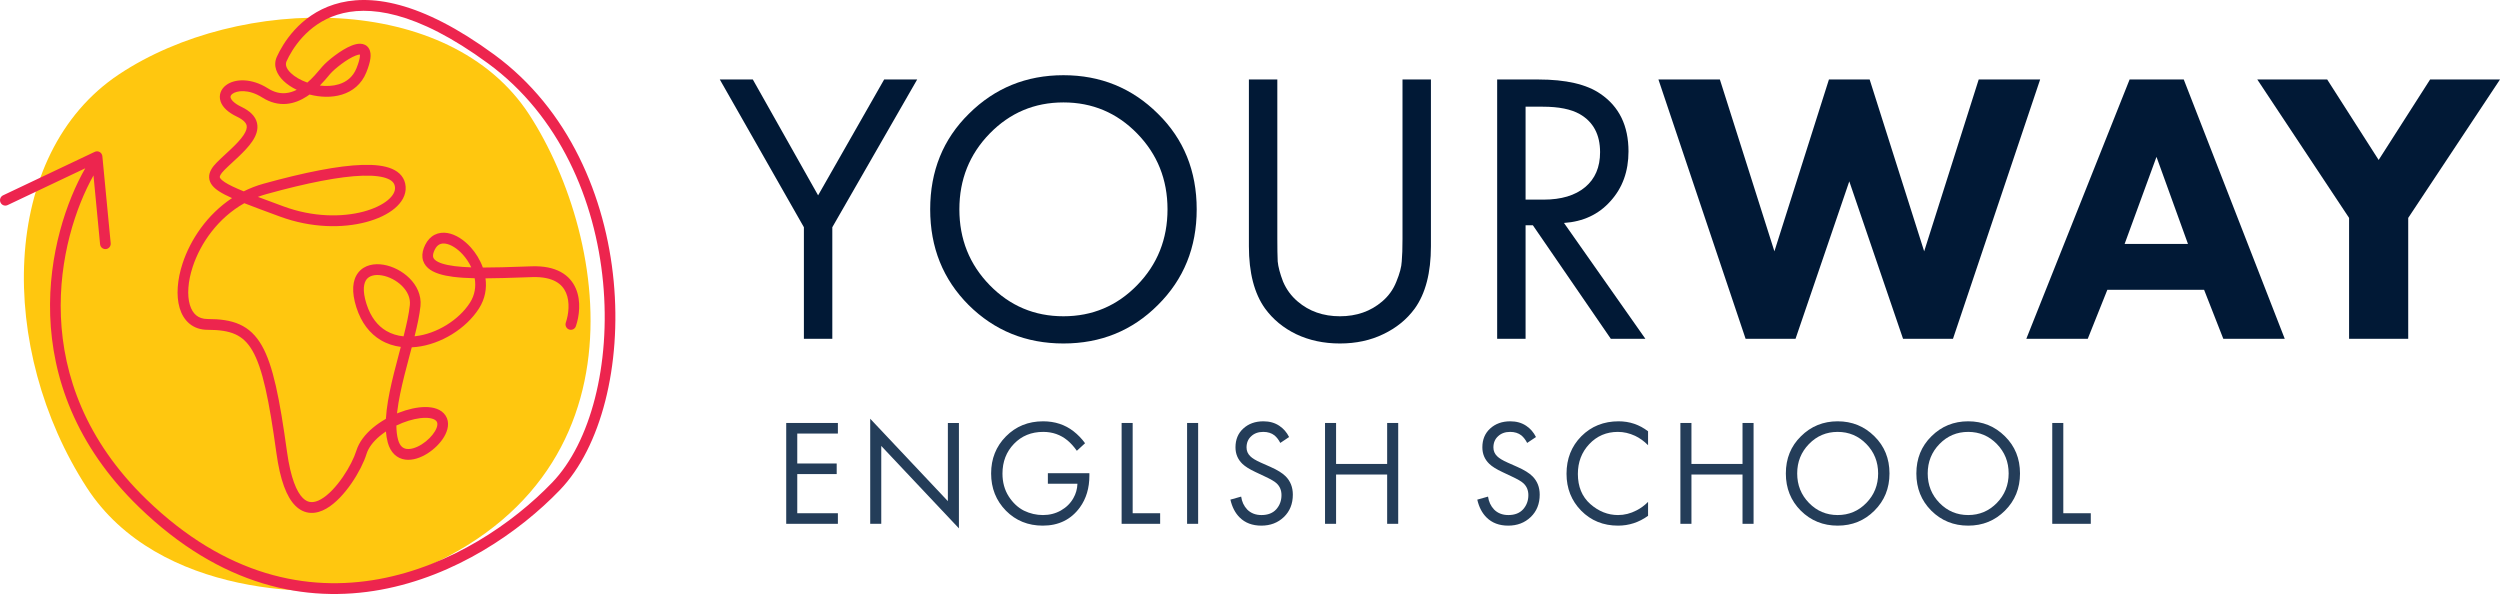
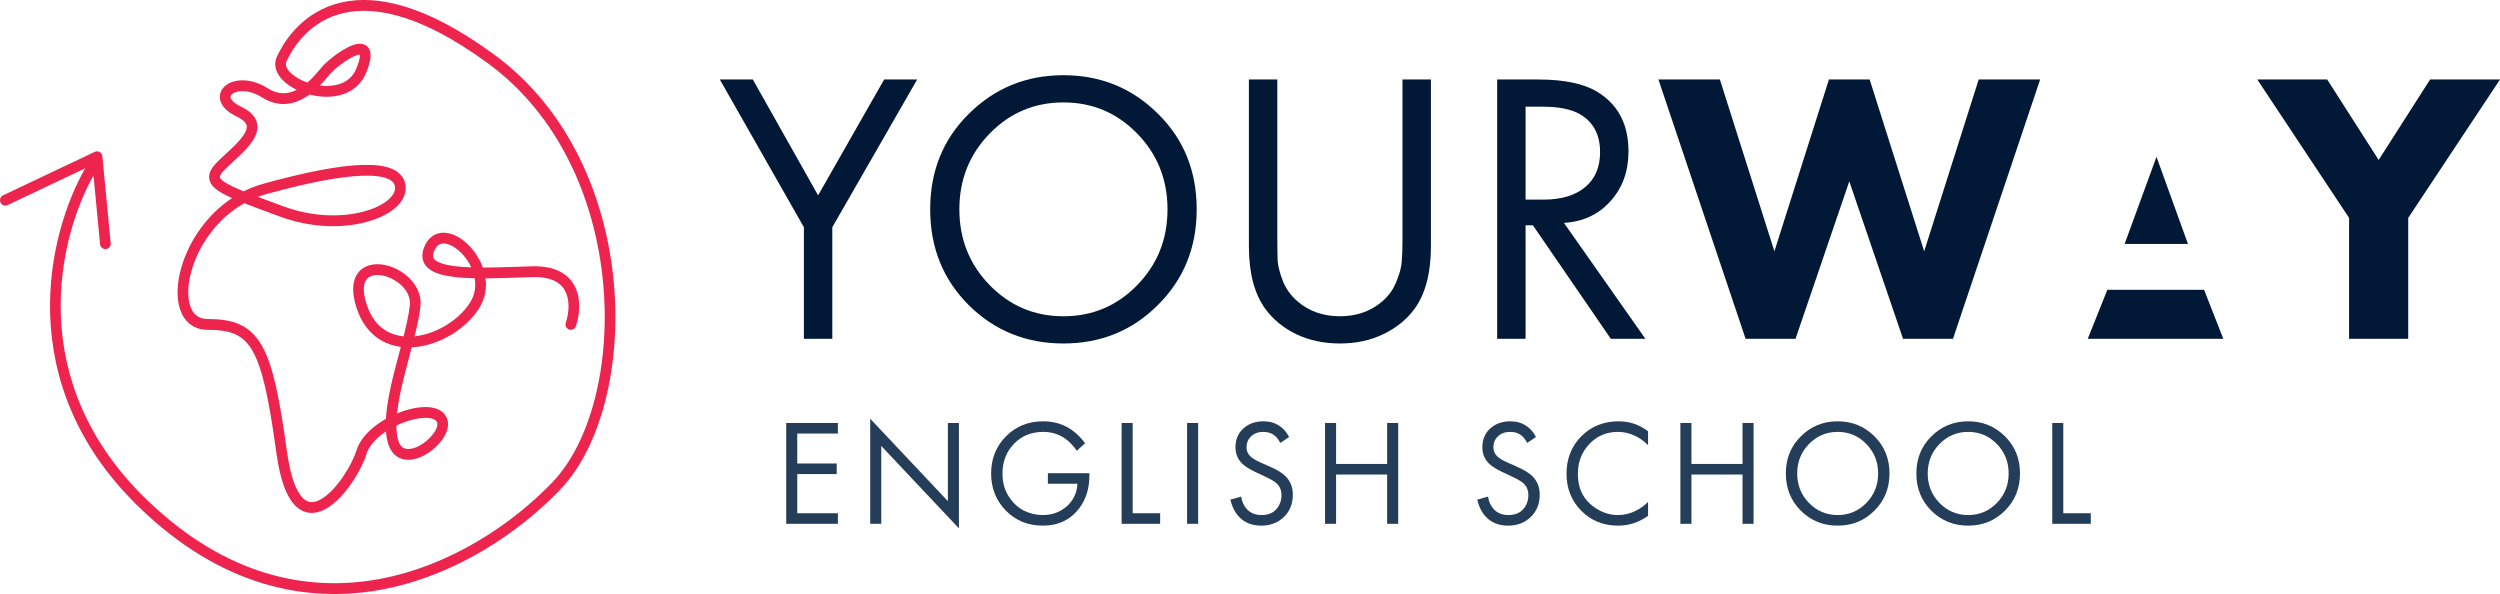
<svg xmlns="http://www.w3.org/2000/svg" width="484" height="115" viewBox="0 0 484 115" fill="none">
-   <path d="M16.794 94.386C30.618 115.738 62.338 115.887 73.334 113.215C126.71 96.624 117.984 46.167 102.5 22.25C87.016 -1.667 46.347 -1.076 23.067 14.373C-0.213 29.823 -0.484 67.696 16.794 94.386Z" fill="#FFC70F" />
  <path fill-rule="evenodd" clip-rule="evenodd" d="M55.477 11.861C56.503 9.603 59.382 4.731 65.298 2.856C71.18 0.992 80.435 1.978 94.481 12.271C108.353 22.435 115.25 38.793 116.755 54.661C118.264 70.576 114.328 85.704 106.906 93.416C99.299 101.321 87.282 109.563 73.373 112.111C59.524 114.648 43.71 111.561 28.34 96.669C4.676 73.743 11.287 46.107 18.099 33.966L19.375 47.283C19.43 47.857 19.935 48.278 20.503 48.222C21.07 48.166 21.486 47.655 21.43 47.081L19.816 30.241C19.784 29.902 19.591 29.601 19.3 29.433C19.008 29.265 18.654 29.251 18.351 29.395L0.595 37.815C0.078 38.06 -0.144 38.682 0.098 39.205C0.34 39.728 0.954 39.953 1.471 39.708L16.505 32.579C9.337 45.059 2.098 74.139 26.912 98.18C42.76 113.535 59.241 116.825 73.74 114.169C88.179 111.524 100.563 103.003 108.385 94.875C116.394 86.553 120.351 70.705 118.811 54.461C117.266 38.17 110.169 21.184 95.692 10.577C81.391 0.098 71.448 -1.284 64.681 0.86C57.948 2.994 54.727 8.507 53.6 10.987C52.794 12.762 53.637 14.456 54.875 15.649C55.571 16.319 56.456 16.909 57.446 17.389C56.756 17.735 56.035 17.965 55.29 18.03C54.257 18.119 53.112 17.894 51.858 17.098C48.761 15.132 45.488 15.16 43.731 16.514C42.798 17.233 42.275 18.388 42.715 19.661C43.113 20.814 44.22 21.797 45.845 22.573C47.248 23.243 47.65 23.868 47.747 24.286C47.849 24.727 47.708 25.336 47.136 26.186C46.577 27.018 45.73 27.897 44.771 28.808C44.438 29.125 44.085 29.451 43.731 29.778C43.11 30.352 42.487 30.928 41.966 31.457C41.14 32.296 40.429 33.268 40.489 34.387C40.551 35.556 41.413 36.388 42.407 37.037C43.063 37.465 43.905 37.896 44.923 38.35C40.076 41.556 36.844 46.437 35.348 50.997C34.322 54.123 34.068 57.226 34.778 59.622C35.137 60.832 35.755 61.901 36.684 62.668C37.623 63.443 38.809 63.851 40.185 63.851C42.461 63.851 44.176 64.099 45.541 64.712C46.873 65.311 47.952 66.294 48.891 67.931C49.846 69.597 50.648 71.927 51.391 75.186C52.131 78.436 52.799 82.544 53.516 87.731C54.239 92.96 55.484 96.228 57.186 97.915C58.07 98.793 59.083 99.247 60.163 99.296C61.217 99.343 62.237 99.001 63.164 98.472C64.999 97.426 66.709 95.512 68.051 93.565C69.4 91.606 70.466 89.483 70.954 87.897C71.323 86.7 72.22 85.514 73.493 84.444C73.876 84.123 74.286 83.817 74.717 83.529C74.775 84.284 74.889 85.004 75.073 85.678C75.336 86.639 75.766 87.419 76.365 87.99C76.97 88.567 77.693 88.877 78.448 88.981C79.913 89.18 81.473 88.603 82.76 87.789C84.067 86.963 85.258 85.791 85.988 84.551C86.688 83.362 87.133 81.781 86.258 80.448C85.422 79.174 83.833 78.796 82.327 78.802C80.76 78.809 78.939 79.222 77.175 79.915C77.072 79.956 76.968 79.997 76.865 80.04C76.878 79.91 76.893 79.779 76.909 79.647C77.164 77.496 77.678 75.132 78.281 72.715C78.615 71.372 78.961 70.073 79.303 68.789C79.441 68.272 79.578 67.756 79.713 67.242C80.016 67.228 80.32 67.204 80.623 67.17C85.36 66.635 90.217 63.647 92.724 59.73C93.942 57.827 94.254 55.8 93.994 53.887C96.28 53.879 98.733 53.794 101.178 53.709C101.792 53.688 102.405 53.667 103.014 53.647C105.111 53.578 106.575 53.941 107.589 54.497C108.589 55.046 109.212 55.815 109.587 56.69C110.364 58.5 110.096 60.829 109.54 62.466C109.355 63.012 109.641 63.607 110.181 63.794C110.72 63.982 111.308 63.692 111.493 63.146C112.133 61.26 112.547 58.341 111.482 55.857C110.936 54.585 110.007 53.446 108.573 52.659C107.152 51.88 105.3 51.48 102.948 51.557C102.337 51.577 101.728 51.598 101.121 51.619C98.454 51.711 95.846 51.801 93.479 51.797C92.945 50.306 92.101 48.958 91.14 47.89C89.857 46.464 88.238 45.381 86.624 45.114C85.802 44.977 84.953 45.051 84.174 45.44C83.391 45.831 82.764 46.498 82.321 47.398C81.908 48.238 81.696 49.072 81.787 49.877C81.881 50.709 82.287 51.386 82.876 51.905C83.975 52.874 85.77 53.342 87.735 53.594C88.975 53.753 90.383 53.836 91.9 53.87C92.172 55.451 91.946 57.1 90.991 58.593C88.833 61.965 84.539 64.624 80.395 65.092C80.37 65.095 80.346 65.097 80.321 65.1C80.302 65.102 80.282 65.104 80.263 65.106C80.79 62.993 81.226 60.987 81.402 59.269C81.622 57.106 80.646 55.224 79.269 53.858C77.897 52.497 76.046 51.557 74.266 51.255C72.511 50.958 70.574 51.255 69.379 52.748C68.189 54.236 68.047 56.529 68.985 59.482C69.95 62.519 71.623 64.61 73.725 65.855C74.928 66.567 76.242 66.985 77.597 67.159C77.537 67.385 77.477 67.613 77.416 67.842L77.321 68.199C76.968 69.528 76.605 70.892 76.278 72.204C75.669 74.647 75.13 77.113 74.858 79.397C74.79 79.969 74.739 80.535 74.707 81.091C73.806 81.601 72.947 82.186 72.174 82.835C70.722 84.055 69.511 85.557 68.983 87.275C68.573 88.604 67.621 90.535 66.357 92.368C65.086 94.213 63.59 95.83 62.15 96.651C61.44 97.056 60.806 97.232 60.255 97.207C59.73 97.183 59.187 96.973 58.631 96.422C57.451 95.251 56.274 92.597 55.561 87.441C54.843 82.241 54.165 78.059 53.403 74.716C52.643 71.381 51.785 68.814 50.677 66.882C49.553 64.92 48.165 63.603 46.379 62.801C44.627 62.014 42.574 61.76 40.185 61.76C39.229 61.76 38.52 61.485 37.989 61.047C37.45 60.602 37.025 59.928 36.756 59.02C36.21 57.18 36.36 54.544 37.308 51.657C38.81 47.078 42.211 42.193 47.303 39.34C48.987 40.005 51.026 40.757 53.425 41.643L54.185 41.923C60.303 44.183 66.348 44.193 70.857 43C73.107 42.405 75.028 41.496 76.388 40.365C77.736 39.243 78.659 37.782 78.533 36.124C78.407 34.461 77.388 33.328 75.881 32.684C74.438 32.067 72.478 31.855 70.162 31.925C65.504 32.065 58.949 33.368 51.036 35.56C49.671 35.938 48.386 36.44 47.183 37.043C45.5 36.356 44.309 35.791 43.526 35.28C42.635 34.698 42.556 34.37 42.551 34.274C42.543 34.129 42.639 33.734 43.428 32.933C43.922 32.432 44.474 31.923 45.063 31.379C45.424 31.045 45.8 30.698 46.185 30.333C47.155 29.41 48.147 28.399 48.843 27.363C49.527 26.346 50.059 25.11 49.758 23.808C49.451 22.485 48.373 21.469 46.726 20.682C45.3 20.001 44.793 19.344 44.664 18.971C44.577 18.717 44.614 18.461 44.982 18.177C45.827 17.526 48.116 17.191 50.761 18.869C52.377 19.895 53.966 20.242 55.465 20.113C56.947 19.985 58.273 19.398 59.398 18.667C59.579 18.549 59.757 18.426 59.93 18.3L59.981 18.313C61.973 18.825 64.2 18.927 66.191 18.318C68.214 17.698 69.984 16.339 70.924 14.005C71.344 12.963 71.604 12.087 71.703 11.362C71.799 10.663 71.767 9.945 71.407 9.365C71.004 8.715 70.353 8.485 69.765 8.466C69.212 8.448 68.635 8.605 68.113 8.808C67.054 9.221 65.873 9.966 64.862 10.718C63.848 11.471 62.918 12.295 62.376 12.919C62.26 13.053 62.13 13.207 61.987 13.376C61.385 14.093 60.547 15.09 59.502 15.987C58.183 15.523 57.051 14.859 56.299 14.134C55.35 13.22 55.207 12.454 55.477 11.861ZM77.064 85.12C76.846 84.326 76.743 83.407 76.737 82.381C77.128 82.193 77.524 82.021 77.922 81.864C79.523 81.236 81.088 80.898 82.335 80.893C83.644 80.888 84.298 81.239 84.538 81.605C84.74 81.912 84.781 82.517 84.214 83.48C83.677 84.393 82.737 85.338 81.666 86.016C80.577 86.705 79.513 87.016 78.724 86.908C78.352 86.858 78.041 86.716 77.781 86.468C77.515 86.215 77.249 85.799 77.064 85.12ZM89.614 49.298C90.265 50.022 90.824 50.859 91.238 51.76C90.061 51.72 88.971 51.645 87.995 51.52C86.058 51.271 84.825 50.85 84.231 50.328C83.974 50.1 83.866 49.88 83.839 49.638C83.808 49.368 83.865 48.95 84.169 48.331C84.444 47.774 84.77 47.473 85.088 47.315C85.409 47.154 85.808 47.097 86.291 47.177C87.291 47.343 88.519 48.082 89.614 49.298ZM78.147 65.047L78.129 65.116C76.918 64.996 75.779 64.649 74.768 64.05C73.158 63.097 71.781 61.453 70.951 58.842C70.095 56.146 70.447 54.735 70.984 54.064C71.516 53.399 72.539 53.083 73.924 53.318C75.284 53.548 76.751 54.287 77.824 55.351C78.891 56.41 79.486 57.699 79.347 59.054C79.177 60.73 78.723 62.775 78.147 65.047ZM54.141 39.681C52.574 39.103 51.174 38.587 49.93 38.116C50.466 37.913 51.016 37.733 51.581 37.577C59.458 35.395 65.82 34.147 70.223 34.015C72.437 33.948 74.043 34.168 75.078 34.61C76.049 35.025 76.421 35.578 76.474 36.284C76.528 36.994 76.151 37.856 75.076 38.75C74.014 39.634 72.391 40.434 70.335 40.977C66.233 42.062 60.616 42.073 54.892 39.959L54.141 39.681ZM65.593 16.316C64.473 16.659 63.2 16.723 61.923 16.562C62.63 15.845 63.199 15.166 63.597 14.69C63.724 14.538 63.834 14.406 63.925 14.301C64.334 13.832 65.135 13.108 66.084 12.403C67.033 11.698 68.043 11.076 68.855 10.76C69.246 10.607 69.516 10.556 69.674 10.555C69.687 10.642 69.695 10.804 69.658 11.075C69.592 11.558 69.4 12.254 69.012 13.216C68.338 14.89 67.102 15.854 65.593 16.316Z" fill="#ED254E" />
  <path d="M155.634 65.594V43.991L139.353 15.388H145.746L158.385 37.819L171.173 15.388H177.566L161.136 43.991V65.594H155.634Z" fill="#011936" />
  <path d="M224.171 59.046C219.215 64.014 213.118 66.498 205.882 66.498C198.645 66.498 192.524 64.014 187.518 59.046C182.562 54.078 180.084 47.906 180.084 40.529C180.084 33.102 182.587 26.93 187.593 22.012C192.599 17.044 198.695 14.56 205.882 14.56C213.069 14.56 219.165 17.044 224.171 22.012C229.177 26.93 231.68 33.102 231.68 40.529C231.68 47.906 229.177 54.078 224.171 59.046ZM220.156 25.851C216.241 21.836 211.483 19.829 205.882 19.829C200.281 19.829 195.523 21.836 191.607 25.851C187.692 29.865 185.734 34.758 185.734 40.529C185.734 46.3 187.692 51.193 191.607 55.207C195.523 59.221 200.281 61.229 205.882 61.229C211.483 61.229 216.241 59.221 220.156 55.207C224.072 51.193 226.03 46.3 226.03 40.529C226.03 34.758 224.072 29.865 220.156 25.851Z" fill="#011936" />
  <path d="M247.289 15.388V46.174C247.289 48.081 247.313 49.562 247.363 50.615C247.462 51.669 247.809 52.974 248.404 54.529C249.048 56.035 249.99 57.315 251.229 58.368C253.459 60.275 256.185 61.229 259.407 61.229C262.629 61.229 265.355 60.275 267.585 58.368C268.824 57.315 269.741 56.035 270.336 54.529C270.98 52.974 271.327 51.669 271.377 50.615C271.476 49.562 271.525 48.081 271.525 46.174V15.388H277.027V47.68C277.027 52.798 275.986 56.813 273.904 59.723C272.368 61.831 270.336 63.487 267.808 64.691C265.33 65.896 262.529 66.498 259.407 66.498C256.284 66.498 253.459 65.896 250.931 64.691C248.453 63.487 246.446 61.831 244.909 59.723C242.828 56.813 241.787 52.798 241.787 47.68V15.388H247.289Z" fill="#011936" />
  <path d="M289.85 15.388H297.806C303.158 15.388 307.173 16.316 309.85 18.173C313.468 20.632 315.277 24.345 315.277 29.313C315.277 33.177 314.112 36.389 311.783 38.948C309.503 41.507 306.504 42.913 302.787 43.163L318.548 65.594H311.857L296.765 43.615H295.352V65.594H289.85V15.388ZM295.352 20.657V38.647H298.846C302.266 38.647 304.943 37.844 306.876 36.238C308.809 34.633 309.775 32.374 309.775 29.464C309.775 26.052 308.462 23.593 305.835 22.087C304.15 21.134 301.771 20.657 298.698 20.657H295.352Z" fill="#011936" />
  <path d="M321.072 15.388H332.968L343.525 48.658L354.082 15.388H361.963L372.52 48.658L383.077 15.388H394.972L378.096 65.594H368.431L358.022 35.109L347.614 65.594H337.949L321.072 15.388Z" fill="#011936" />
-   <path d="M430.433 65.594L426.715 56.11H407.98L404.188 65.594H392.293L412.292 15.388H422.775L442.328 65.594H430.433ZM411.326 47.228H423.593L417.496 30.367L411.326 47.228Z" fill="#011936" />
+   <path d="M430.433 65.594L426.715 56.11H407.98L404.188 65.594H392.293H422.775L442.328 65.594H430.433ZM411.326 47.228H423.593L417.496 30.367L411.326 47.228Z" fill="#011936" />
  <path d="M454.782 65.594V42.185L437.013 15.388H450.544L460.507 30.969L470.469 15.388H484L466.231 42.185V65.594H454.782Z" fill="#011936" />
  <path d="M162.215 81.887V83.936H154.351V89.732H161.984V91.781H154.351V99.362H162.215V101.411H152.212V81.887H162.215Z" fill="#243D59" />
  <path d="M170.612 101.411H168.473V81.067L183.507 97.02V81.887H185.647V102.29L170.612 86.336V101.411Z" fill="#243D59" />
  <path d="M202.867 93.654V91.605H210.905V92.073C210.905 94.493 210.288 96.552 209.055 98.25C207.339 100.592 204.949 101.763 201.884 101.763C199.032 101.763 196.651 100.797 194.743 98.865C192.835 96.913 191.881 94.513 191.881 91.664C191.881 88.814 192.835 86.424 194.743 84.492C196.671 82.54 199.07 81.565 201.942 81.565C204.217 81.565 206.183 82.209 207.84 83.497C208.688 84.16 209.431 84.931 210.067 85.809L208.476 87.273C207.917 86.473 207.31 85.799 206.655 85.253C205.325 84.16 203.764 83.614 201.971 83.614C199.677 83.614 197.789 84.385 196.304 85.926C194.82 87.468 194.078 89.39 194.078 91.693C194.078 93.371 194.483 94.845 195.292 96.113C196.102 97.362 197.085 98.279 198.241 98.865C199.417 99.431 200.641 99.714 201.913 99.714C203.185 99.714 204.342 99.421 205.383 98.835C206.443 98.23 207.252 97.43 207.811 96.435C208.293 95.596 208.554 94.669 208.592 93.654H202.867Z" fill="#243D59" />
  <path d="M217.145 81.887H219.284V99.362H224.604V101.411H217.145V81.887Z" fill="#243D59" />
  <path d="M229.82 81.887H231.959V101.411H229.82V81.887Z" fill="#243D59" />
  <path d="M249.57 84.609L247.864 85.751C247.555 85.146 247.18 84.658 246.736 84.287C246.158 83.838 245.435 83.614 244.568 83.614C243.604 83.614 242.823 83.897 242.226 84.463C241.628 85.009 241.33 85.731 241.33 86.629C241.33 87.292 241.571 87.858 242.052 88.327C242.438 88.717 243.113 89.127 244.076 89.556L245.927 90.376C247.295 90.981 248.288 91.595 248.905 92.22C249.83 93.156 250.293 94.337 250.293 95.762C250.293 97.538 249.714 98.982 248.558 100.094C247.401 101.206 245.946 101.763 244.192 101.763C242.457 101.763 241.06 101.236 240 100.182C239.132 99.323 238.535 98.172 238.207 96.728L240.289 96.142C240.424 97.118 240.809 97.948 241.445 98.63C242.159 99.353 243.084 99.714 244.221 99.714C245.455 99.714 246.409 99.343 247.083 98.601C247.758 97.84 248.095 96.923 248.095 95.85C248.095 94.913 247.777 94.152 247.141 93.566C246.775 93.215 246.004 92.766 244.828 92.22L243.093 91.4C241.918 90.854 241.06 90.317 240.52 89.79C239.633 88.931 239.19 87.868 239.19 86.6C239.19 85.097 239.691 83.887 240.694 82.97C241.715 82.033 243.016 81.565 244.597 81.565C245.792 81.565 246.823 81.857 247.69 82.443C248.481 82.97 249.107 83.692 249.57 84.609Z" fill="#243D59" />
  <path d="M258.665 81.887V89.82H268.553V81.887H270.692V101.411H268.553V91.868H258.665V101.411H256.525V81.887H258.665Z" fill="#243D59" />
  <path d="M297.364 84.609L295.658 85.751C295.35 85.146 294.974 84.658 294.531 84.287C293.953 83.838 293.23 83.614 292.362 83.614C291.399 83.614 290.618 83.897 290.021 84.463C289.423 85.009 289.124 85.731 289.124 86.629C289.124 87.292 289.365 87.858 289.847 88.327C290.233 88.717 290.907 89.127 291.871 89.556L293.721 90.376C295.09 90.981 296.083 91.595 296.699 92.22C297.625 93.156 298.087 94.337 298.087 95.762C298.087 97.538 297.509 98.982 296.352 100.094C295.196 101.206 293.741 101.763 291.987 101.763C290.252 101.763 288.854 101.236 287.794 100.182C286.927 99.323 286.329 98.172 286.002 96.728L288.083 96.142C288.218 97.118 288.604 97.948 289.24 98.63C289.953 99.353 290.878 99.714 292.016 99.714C293.249 99.714 294.203 99.343 294.878 98.601C295.552 97.84 295.89 96.923 295.89 95.85C295.89 94.913 295.572 94.152 294.936 93.566C294.569 93.215 293.798 92.766 292.623 92.22L290.888 91.4C289.712 90.854 288.854 90.317 288.315 89.79C287.428 88.931 286.985 87.868 286.985 86.6C286.985 85.097 287.486 83.887 288.488 82.97C289.51 82.033 290.811 81.565 292.391 81.565C293.586 81.565 294.618 81.857 295.485 82.443C296.275 82.97 296.902 83.692 297.364 84.609Z" fill="#243D59" />
  <path d="M319.065 83.497V86.19C318.294 85.409 317.456 84.804 316.55 84.375C315.451 83.867 314.343 83.614 313.225 83.614C311.008 83.614 309.158 84.404 307.674 85.985C306.209 87.546 305.476 89.468 305.476 91.751C305.476 94.21 306.276 96.152 307.876 97.577C309.495 99.001 311.288 99.714 313.254 99.714C314.488 99.714 315.683 99.411 316.839 98.806C317.649 98.396 318.391 97.85 319.065 97.167V99.86C317.311 101.128 315.374 101.763 313.254 101.763C310.401 101.763 308.021 100.797 306.113 98.865C304.224 96.933 303.279 94.552 303.279 91.722C303.279 88.814 304.233 86.395 306.141 84.463C308.069 82.531 310.478 81.565 313.37 81.565C315.49 81.565 317.388 82.209 319.065 83.497Z" fill="#243D59" />
  <path d="M327.464 81.887V89.82H337.352V81.887H339.491V101.411H337.352V91.868H327.464V101.411H325.324V81.887H327.464Z" fill="#243D59" />
  <path d="M362.885 98.865C360.957 100.797 358.586 101.763 355.772 101.763C352.958 101.763 350.578 100.797 348.631 98.865C346.703 96.933 345.74 94.532 345.74 91.664C345.74 88.775 346.713 86.375 348.66 84.463C350.607 82.531 352.977 81.565 355.772 81.565C358.567 81.565 360.938 82.531 362.885 84.463C364.831 86.375 365.805 88.775 365.805 91.664C365.805 94.532 364.831 96.933 362.885 98.865ZM361.323 85.956C359.801 84.394 357.95 83.614 355.772 83.614C353.594 83.614 351.744 84.394 350.221 85.956C348.698 87.517 347.937 89.419 347.937 91.664C347.937 93.908 348.698 95.811 350.221 97.372C351.744 98.933 353.594 99.714 355.772 99.714C357.95 99.714 359.801 98.933 361.323 97.372C362.846 95.811 363.607 93.908 363.607 91.664C363.607 89.419 362.846 87.517 361.323 85.956Z" fill="#243D59" />
  <path d="M388.153 98.865C386.225 100.797 383.854 101.763 381.04 101.763C378.226 101.763 375.845 100.797 373.899 98.865C371.971 96.933 371.007 94.532 371.007 91.664C371.007 88.775 371.981 86.375 373.928 84.463C375.874 82.531 378.245 81.565 381.04 81.565C383.835 81.565 386.206 82.531 388.153 84.463C390.099 86.375 391.073 88.775 391.073 91.664C391.073 94.532 390.099 96.933 388.153 98.865ZM386.591 85.956C385.069 84.394 383.218 83.614 381.04 83.614C378.862 83.614 377.012 84.394 375.489 85.956C373.966 87.517 373.205 89.419 373.205 91.664C373.205 93.908 373.966 95.811 375.489 97.372C377.012 98.933 378.862 99.714 381.04 99.714C383.218 99.714 385.069 98.933 386.591 97.372C388.114 95.811 388.875 93.908 388.875 91.664C388.875 89.419 388.114 87.517 386.591 85.956Z" fill="#243D59" />
  <path d="M397.316 81.887H399.456V99.362H404.776V101.411H397.316V81.887Z" fill="#243D59" />
</svg>